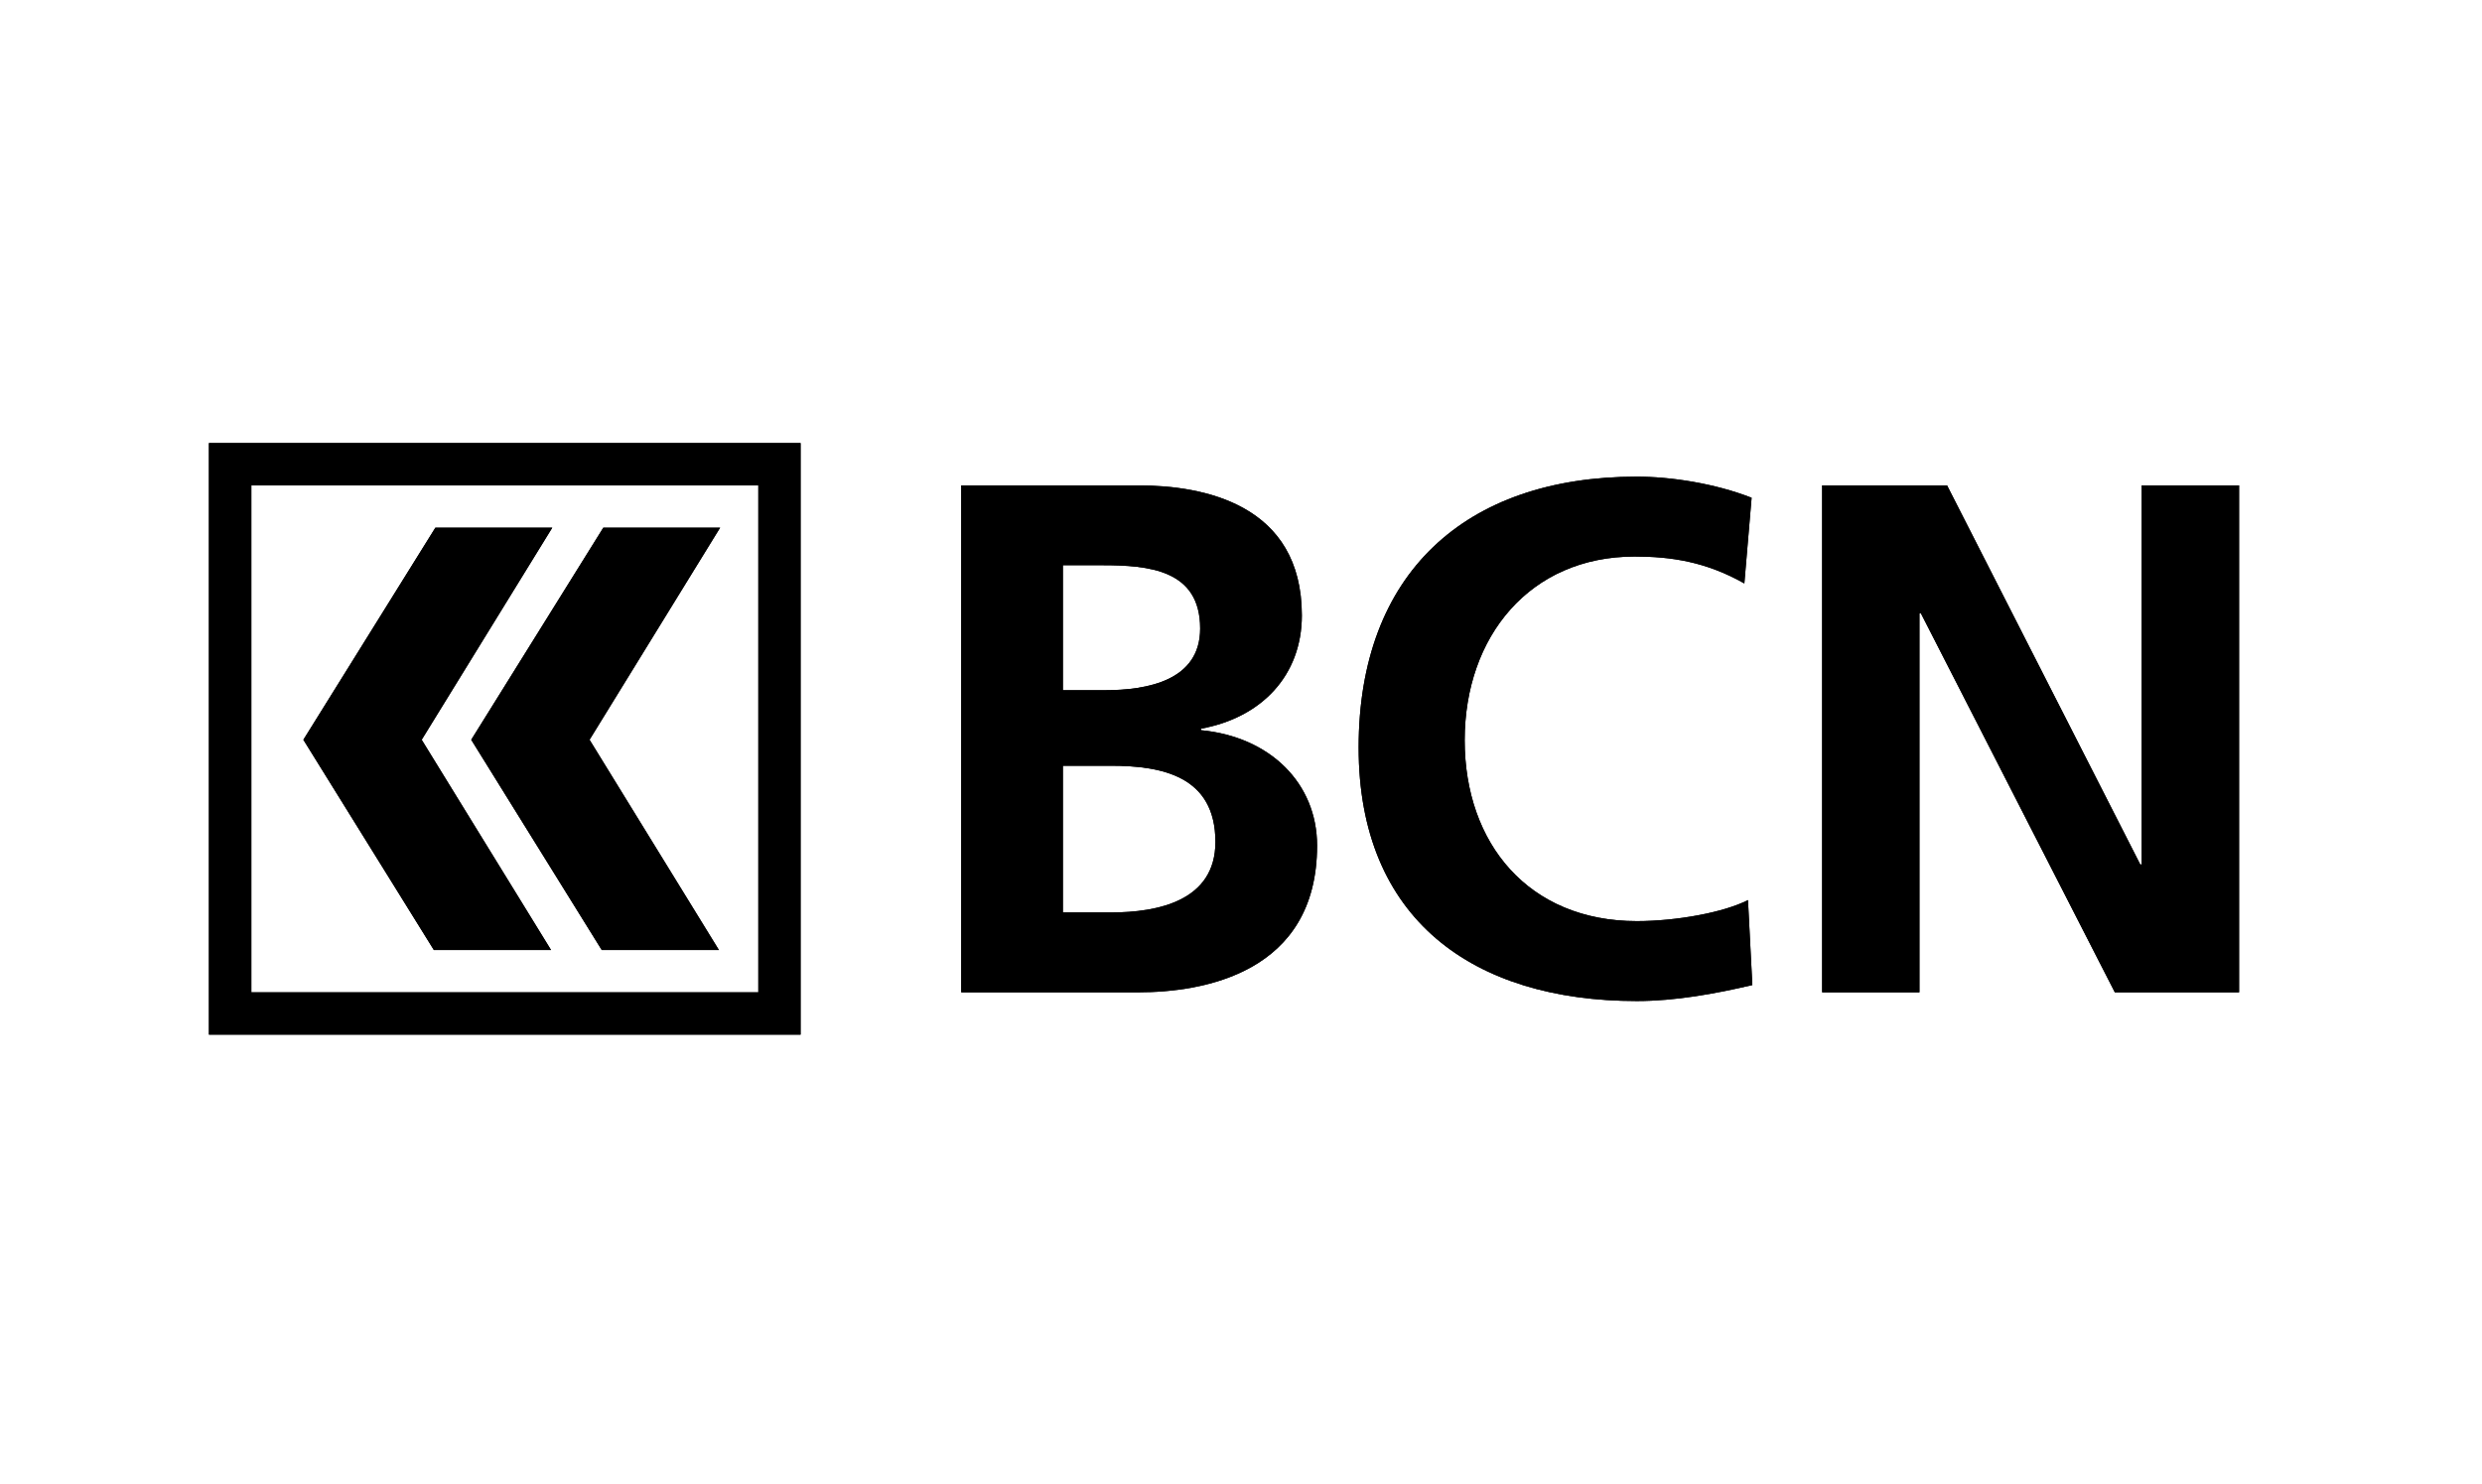
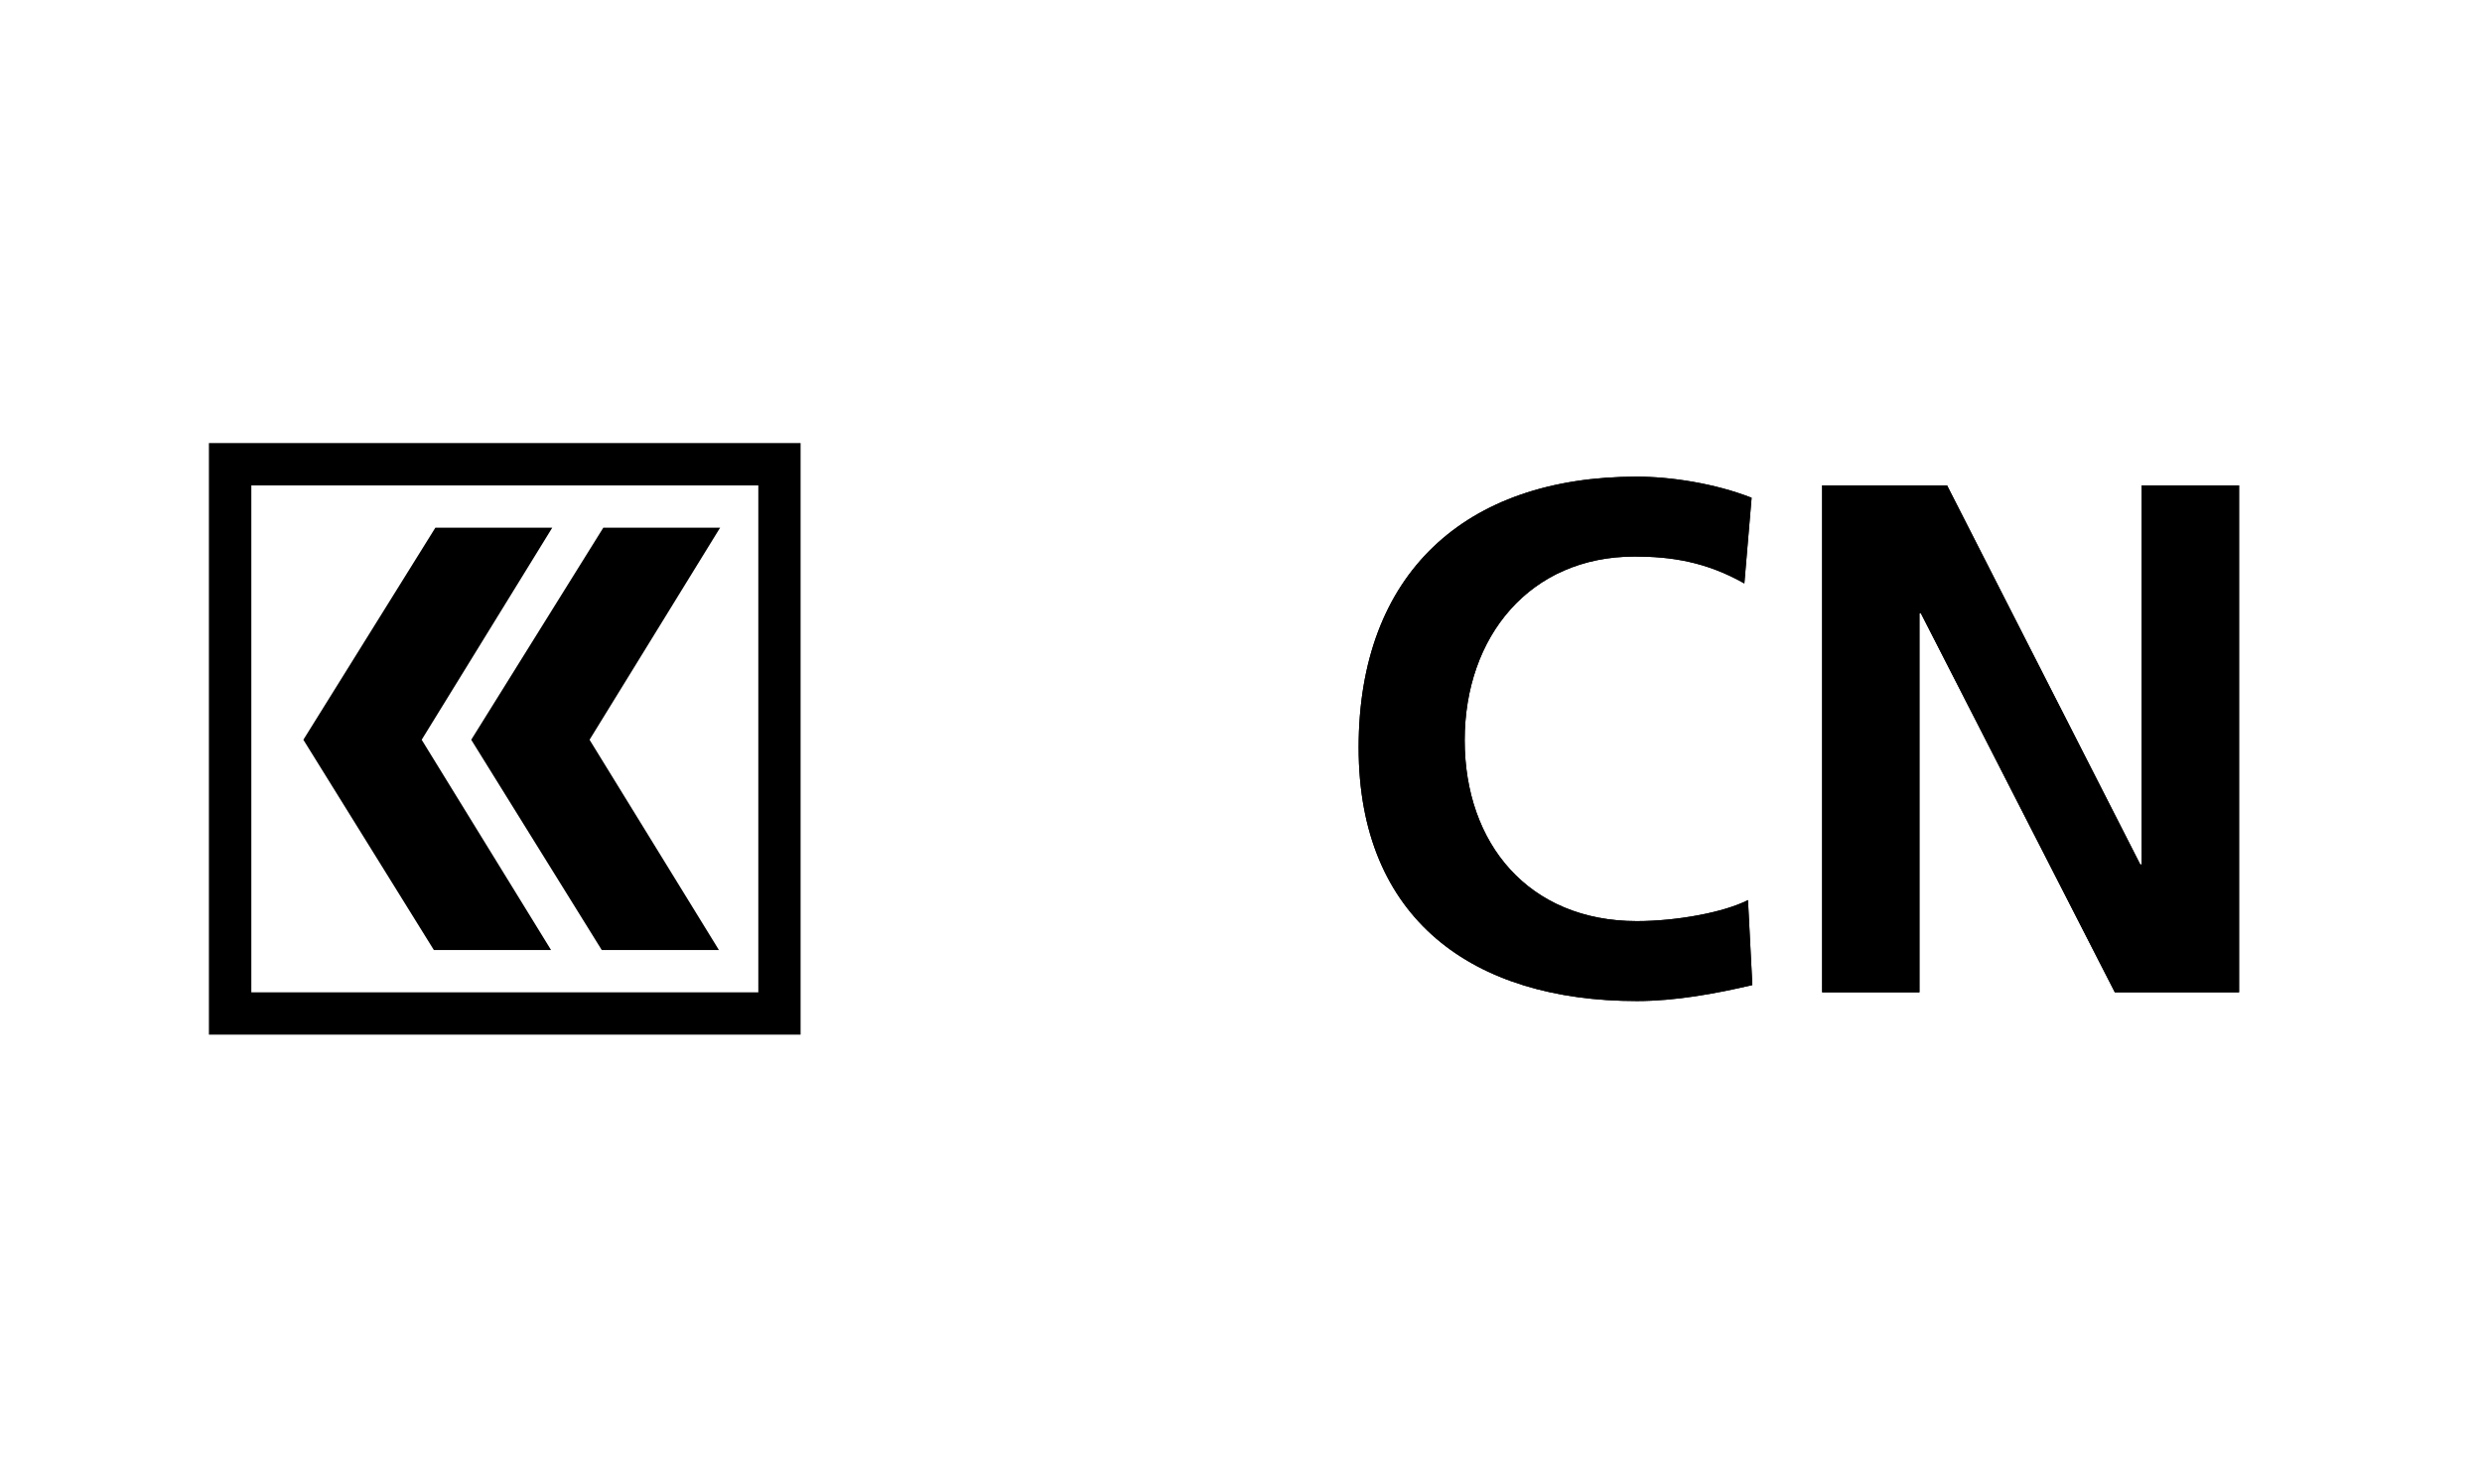
<svg xmlns="http://www.w3.org/2000/svg" id="Calque_2" width="294.273" height="175.967" viewBox="0 0 294.273 175.967">
  <g id="Calque_1-2">
-     <path d="M113.966,57.559h21.011c7.749,0,19.374,2.238,19.374,15.416,0,7.148-4.814,12.146-11.968,13.433v.177c8.189.771,13.775,6.285,13.775,13.686,0,15.165-13.599,17.399-21.181,17.399h-21.011v-60.111ZM126.019,81.847h4.914c5.081,0,11.361-1.125,11.361-7.315,0-6.989-6.114-7.506-11.622-7.506h-4.653v14.821ZM126.019,108.2h5.685c5.597,0,12.399-1.384,12.399-8.357,0-7.836-6.37-9.038-12.399-9.038h-5.685v17.395Z" style="fill:#000; stroke-width:0px;" />
    <path d="M207.763,116.809c-4.398,1.035-9.134,1.896-13.697,1.896-19.461,0-32.982-9.736-32.982-30.06,0-20.58,12.574-32.123,32.982-32.123,3.964,0,9.211.777,13.61,2.503l-.86,10.159c-4.574-2.583-8.708-3.188-13.014-3.188-12.399,0-20.144,9.473-20.144,21.787,0,12.231,7.568,21.444,20.408,21.444,4.739,0,10.335-1.035,13.18-2.495l.517,10.077Z" style="fill:#000; stroke-width:0px;" />
    <polygon points="253.924 57.559 253.924 102.512 253.759 102.512 230.851 57.559 216.039 57.559 216.039 117.672 227.576 117.672 227.576 72.717 227.74 72.717 250.74 117.672 265.473 117.672 265.473 57.559 253.924 57.559" style="fill:#000; stroke-width:0px;" />
    <path d="M29.799,57.564h60.11v60.107H29.799v-60.107ZM24.77,122.69h70.151V52.539H24.77v70.151Z" style="fill:#000; stroke-width:0px;" />
-     <polygon points="71.343 112.652 85.236 112.652 69.9 87.722 85.378 62.577 71.528 62.577 55.869 87.722 71.343 112.652" style="fill:#000; stroke-width:0px;" />
-     <polygon points="51.439 112.652 65.334 112.652 49.997 87.722 65.477 62.577 51.617 62.577 35.967 87.722 51.439 112.652" style="fill:#000; stroke-width:0px;" />
-     <path d="M113.966,57.559h21.011c7.749,0,19.374,2.238,19.374,15.416,0,7.148-4.814,12.146-11.968,13.433v.177c8.189.771,13.775,6.285,13.775,13.686,0,15.165-13.599,17.399-21.181,17.399h-21.011v-60.111ZM126.019,81.847h4.914c5.081,0,11.361-1.125,11.361-7.315,0-6.989-6.114-7.506-11.622-7.506h-4.653v14.821ZM126.019,108.2h5.685c5.597,0,12.399-1.384,12.399-8.357,0-7.836-6.37-9.038-12.399-9.038h-5.685v17.395Z" style="fill:#000; stroke-width:0px;" />
    <path d="M207.763,116.809c-4.398,1.035-9.134,1.896-13.697,1.896-19.461,0-32.982-9.736-32.982-30.06,0-20.58,12.574-32.123,32.982-32.123,3.964,0,9.211.777,13.61,2.503l-.86,10.159c-4.574-2.583-8.708-3.188-13.014-3.188-12.399,0-20.144,9.473-20.144,21.787,0,12.231,7.568,21.444,20.408,21.444,4.739,0,10.335-1.035,13.18-2.495l.517,10.077Z" style="fill:#000; stroke-width:0px;" />
    <polygon points="253.924 57.559 253.924 102.512 253.759 102.512 230.851 57.559 216.039 57.559 216.039 117.672 227.576 117.672 227.576 72.717 227.74 72.717 250.74 117.672 265.473 117.672 265.473 57.559 253.924 57.559" style="fill:#000; stroke-width:0px;" />
-     <path d="M29.799,57.564h60.11v60.107H29.799v-60.107ZM24.77,122.69h70.151V52.539H24.77v70.151Z" style="fill:#000; stroke-width:0px;" />
    <polygon points="71.343 112.652 85.236 112.652 69.9 87.722 85.378 62.577 71.528 62.577 55.869 87.722 71.343 112.652" style="fill:#000; stroke-width:0px;" />
    <polygon points="51.439 112.652 65.334 112.652 49.997 87.722 65.477 62.577 51.617 62.577 35.967 87.722 51.439 112.652" style="fill:#000; stroke-width:0px;" />
    <rect width="294.273" height="175.967" style="fill:none; stroke-width:0px;" />
  </g>
</svg>